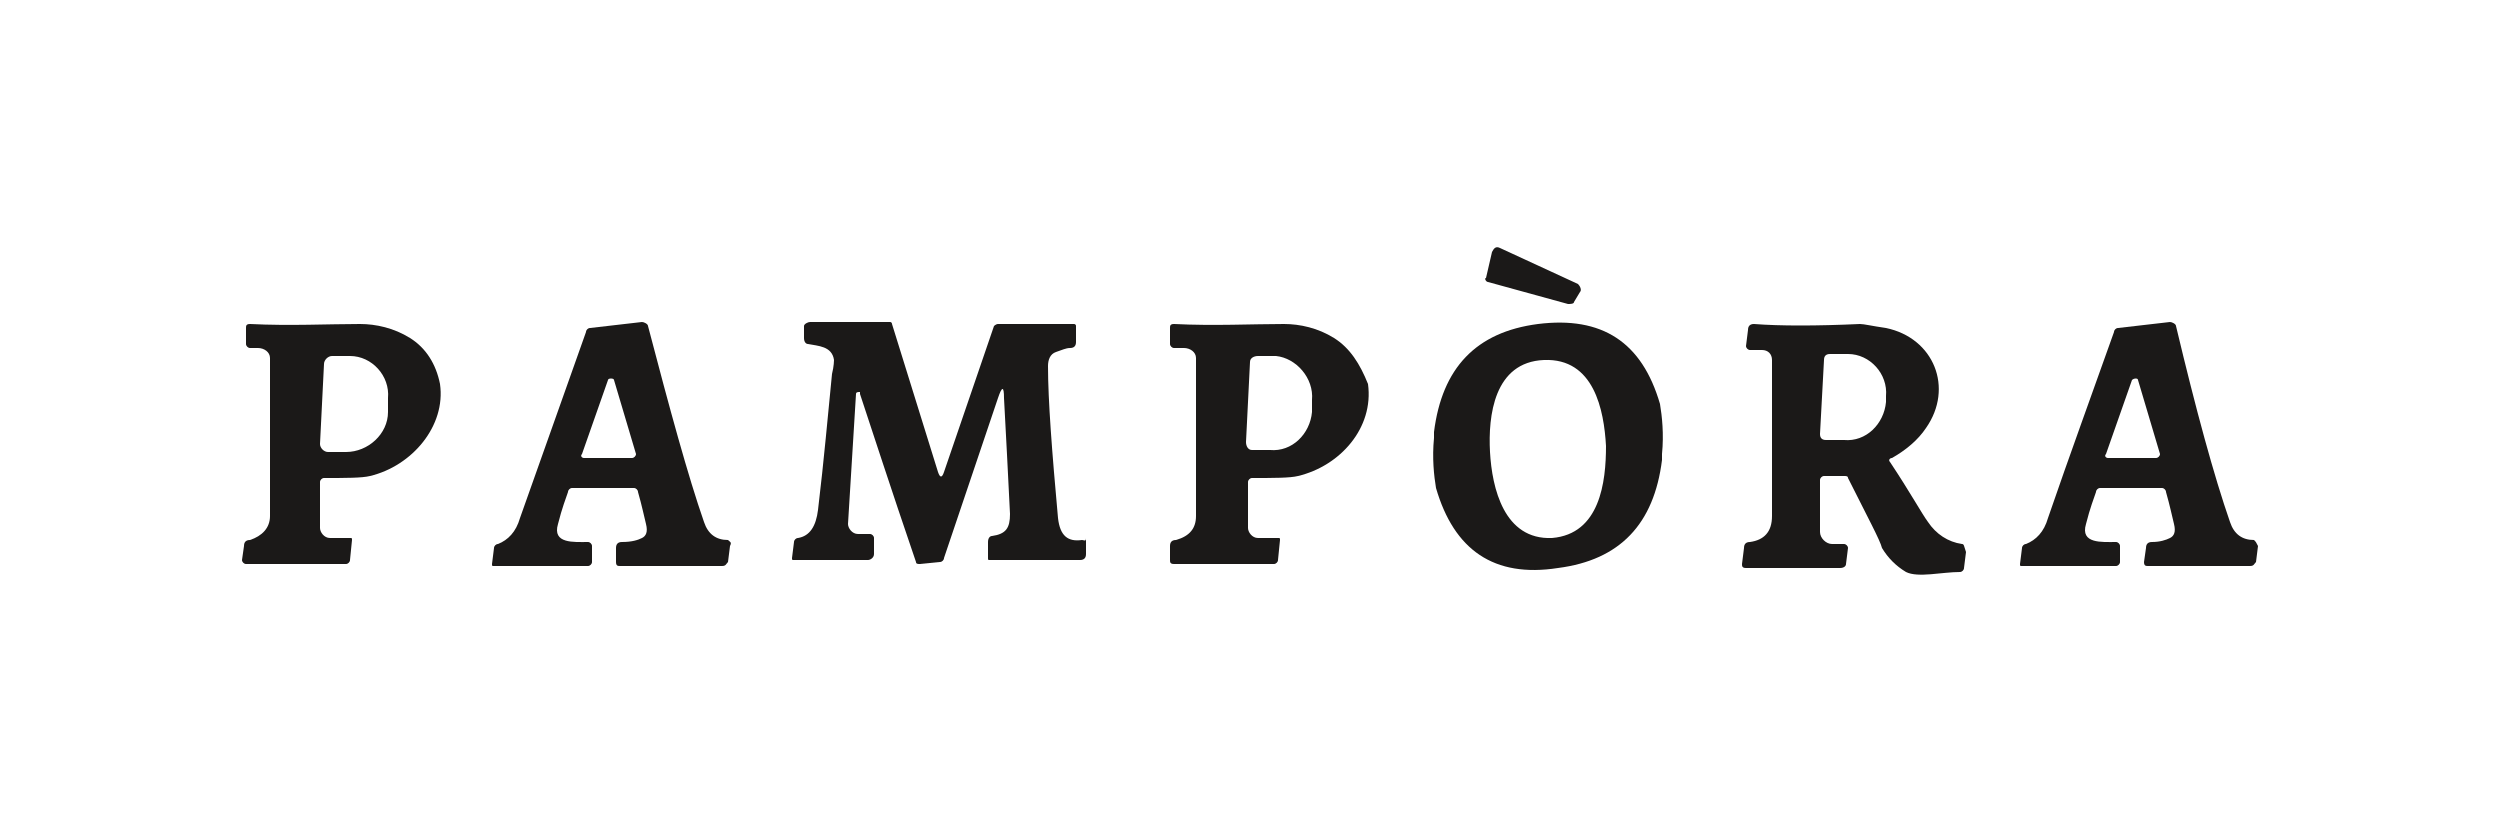
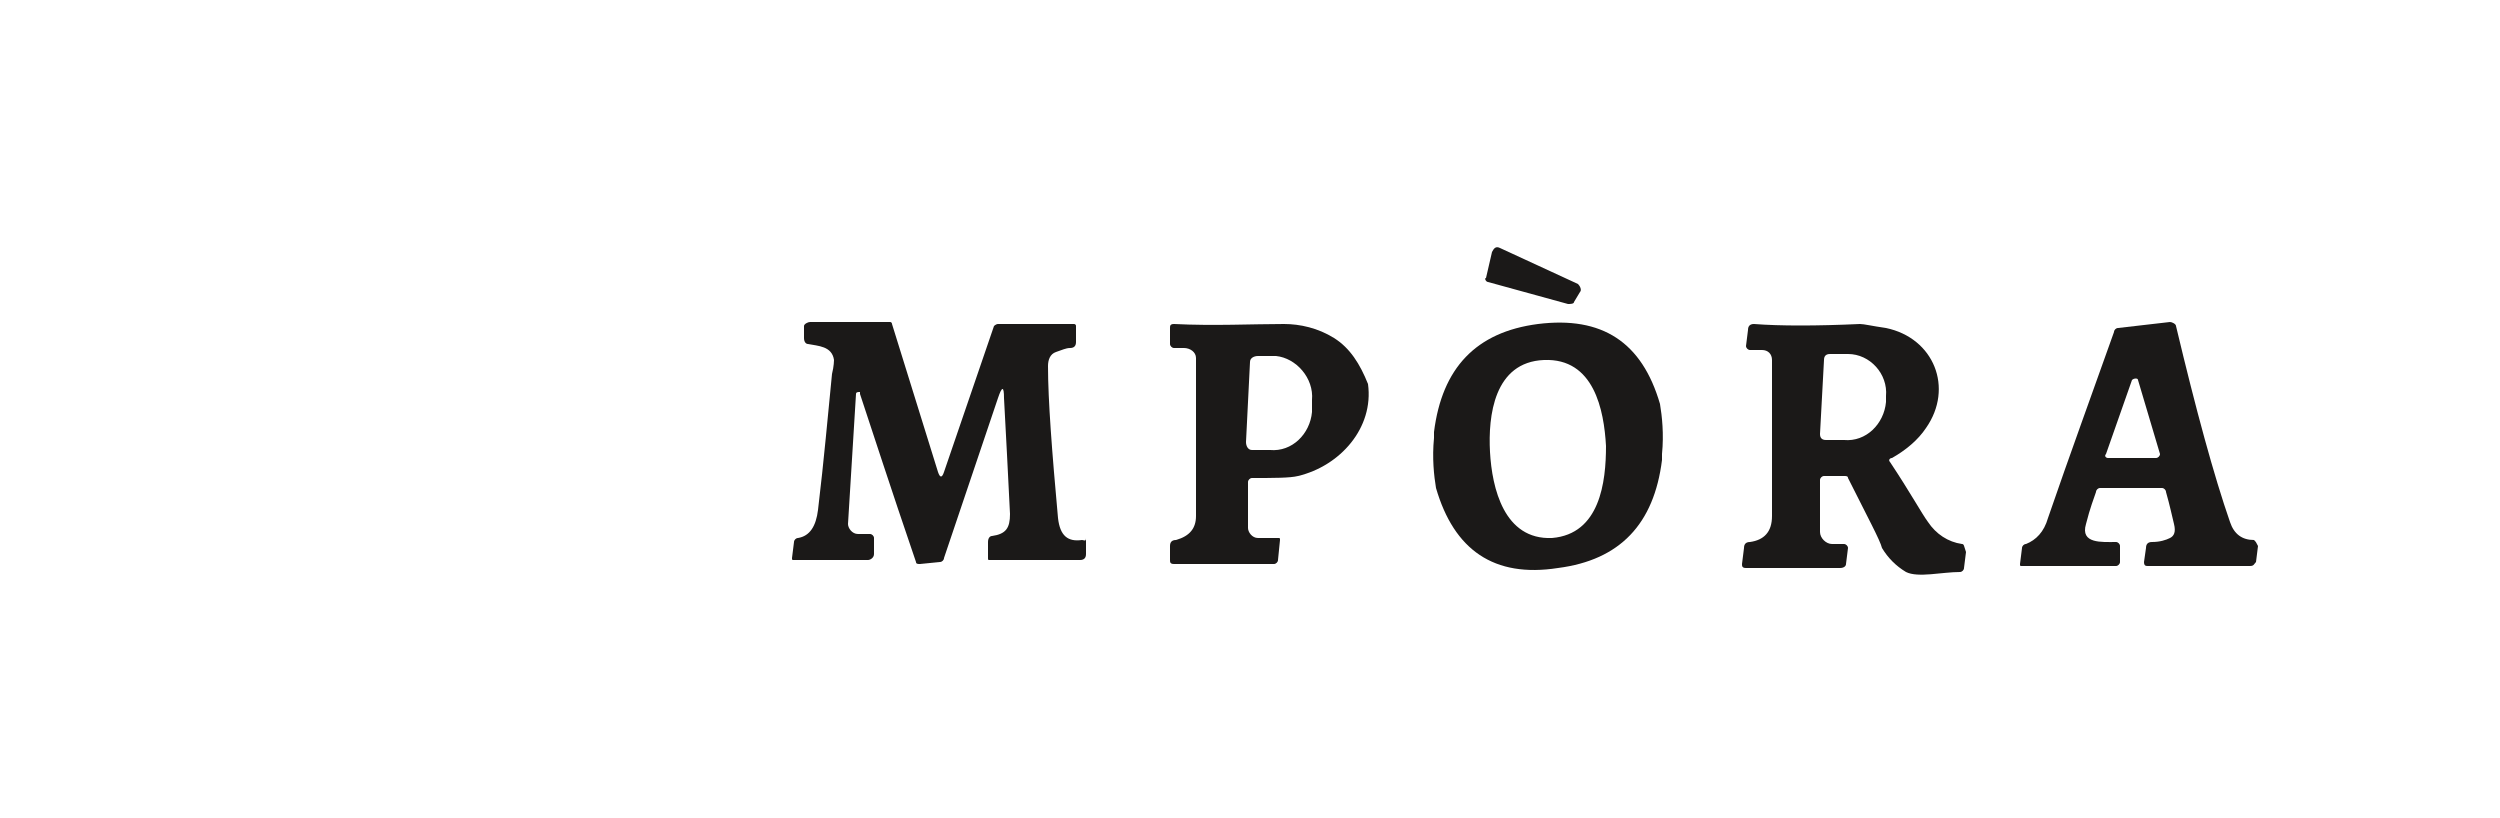
<svg xmlns="http://www.w3.org/2000/svg" xml:space="preserve" style="enable-background:new 0 0 125 40.9;" viewBox="0 0 125 40.9" y="0px" x="0px" id="Layer_1" version="1.1">
  <style type="text/css">
	.st0{fill:#1B1918;}
</style>
  <g>
    <g>
      <path d="M74.4,14.1l4,1.1c0.1,0,0.3,0,0.3-0.1l0.3-0.5c0.1-0.1,0-0.3-0.1-0.4L75,12.4c-0.2-0.1-0.3,0-0.4,0.2    l-0.3,1.3C74.2,13.9,74.3,14.1,74.4,14.1z" class="st0" />
      <path d="M76.9,16.2c-3.1,0.4-4.8,2.2-5.2,5.4c0,0.1,0,0.2,0,0.3c-0.1,1,0,1.9,0.1,2.5c0.9,3.1,2.9,4.5,6.1,4    c3.1-0.4,4.8-2.2,5.2-5.4c0-0.1,0-0.2,0-0.3c0.1-1,0-1.9-0.1-2.5C82.1,17.1,80.1,15.8,76.9,16.2z M77.6,26.9    c-2.4,0.1-3-2.5-3.1-4.3s0.2-4.5,2.7-4.6s3,2.5,3.1,4.3C80.3,24.1,80,26.7,77.6,26.9z" class="st0" />
-       <path d="M36.4,27c-0.6,0-1-0.3-1.2-0.9c-0.8-2.3-1.7-5.6-2.8-9.8c0-0.1-0.2-0.2-0.3-0.2l-2.6,0.3    c-0.1,0-0.2,0.1-0.2,0.2c-1.1,3.1-2.2,6.2-3.3,9.3c-0.2,0.7-0.6,1.1-1.1,1.3c-0.1,0-0.2,0.1-0.2,0.2l-0.1,0.8c0,0.1,0,0.1,0.1,0.1    h4.7c0.1,0,0.2-0.1,0.2-0.2v-0.8c0-0.1-0.1-0.2-0.2-0.2c-0.7,0-1.8,0.1-1.5-0.9c0.2-0.8,0.4-1.3,0.5-1.6c0-0.1,0.1-0.2,0.2-0.2    h3.1c0.1,0,0.2,0.1,0.2,0.2c0.2,0.7,0.3,1.2,0.4,1.6s0,0.6-0.2,0.7c-0.2,0.1-0.5,0.2-1,0.2c-0.2,0-0.3,0.1-0.3,0.3l0,0.7    c0,0.2,0.1,0.2,0.2,0.2h5.1c0.2,0,0.2-0.1,0.3-0.2l0.1-0.8C36.6,27.1,36.5,27.1,36.4,27z M31.6,22.9h-2.4c-0.1,0-0.2-0.1-0.1-0.2    l1.3-3.7c0-0.1,0.3-0.1,0.3,0l1.1,3.7C31.8,22.8,31.7,22.9,31.6,22.9z" class="st0" />
      <path d="M112.7,27c-0.6,0-1-0.3-1.2-0.9c-0.8-2.3-1.7-5.6-2.7-9.8c0-0.1-0.2-0.2-0.3-0.2l-2.6,0.3    c-0.1,0-0.2,0.1-0.2,0.2c-1.1,3.1-2.2,6.1-3.3,9.3c-0.2,0.7-0.6,1.1-1.1,1.3c-0.1,0-0.2,0.1-0.2,0.2l-0.1,0.8c0,0.1,0,0.1,0.1,0.1    h4.7c0.1,0,0.2-0.1,0.2-0.2v-0.8c0-0.1-0.1-0.2-0.2-0.2c-0.7,0-1.8,0.1-1.5-0.9c0.2-0.8,0.4-1.3,0.5-1.6c0-0.1,0.1-0.2,0.2-0.2    h3.1c0.1,0,0.2,0.1,0.2,0.2c0.2,0.7,0.3,1.2,0.4,1.6c0.1,0.4,0,0.6-0.2,0.7c-0.2,0.1-0.5,0.2-0.9,0.2c-0.2,0-0.3,0.1-0.3,0.3    l-0.1,0.7c0,0.2,0.1,0.2,0.2,0.2h5.1c0.2,0,0.2-0.1,0.3-0.2l0.1-0.8C112.8,27.1,112.8,27.1,112.7,27z M107.8,22.9h-2.4    c-0.1,0-0.2-0.1-0.1-0.2l1.3-3.7c0.1-0.1,0.3-0.1,0.3,0l1.1,3.7C108,22.8,107.9,22.9,107.8,22.9z" class="st0" />
-       <path d="M20.5,16.9c-0.8-0.5-1.7-0.7-2.5-0.7c-1.6,0-3.5,0.1-5.5,0c-0.2,0-0.2,0.1-0.2,0.2v0.8c0,0.1,0.1,0.2,0.2,0.2    l0.4,0c0.3,0,0.6,0.2,0.6,0.5c0,3.3,0,5.9,0,7.9c0,0.6-0.4,1-1,1.2c-0.2,0-0.3,0.1-0.3,0.3l-0.1,0.7c0,0.1,0.1,0.2,0.2,0.2h5    c0.1,0,0.2-0.1,0.2-0.2l0.1-1c0-0.1,0-0.1-0.1-0.1h-1c-0.3,0-0.5-0.3-0.5-0.5v-2.3c0-0.1,0.1-0.2,0.2-0.2c1.1,0,1.9,0,2.3-0.1    c2.1-0.5,3.8-2.5,3.5-4.6C21.8,18.2,21.3,17.4,20.5,16.9z M19.4,20.6c0,1.1-1,2-2.1,2l-0.9,0c-0.2,0-0.4-0.2-0.4-0.4l0.2-4    c0-0.2,0.2-0.4,0.4-0.4l0.9,0c1.1,0,2,1,1.9,2.1L19.4,20.6z" class="st0" />
      <path d="M54.1,27c-0.7,0.1-1.1-0.2-1.2-1.1c-0.3-3.3-0.5-5.9-0.5-7.6c0-0.3,0.1-0.6,0.4-0.7c0.3-0.1,0.5-0.2,0.7-0.2    c0.2,0,0.3-0.1,0.3-0.3v-0.8c0-0.1-0.1-0.1-0.1-0.1h-3.8c-0.1,0-0.2,0.1-0.2,0.1l-2.5,7.3c-0.1,0.3-0.2,0.3-0.3,0l-2.3-7.4    c0,0,0-0.1-0.1-0.1h-4c-0.1,0-0.3,0.1-0.3,0.2l0,0.6c0,0.2,0.1,0.3,0.2,0.3c0.5,0.1,1.2,0.1,1.3,0.8c0,0,0,0.3-0.1,0.7    c-0.2,2-0.4,4.3-0.7,6.8c-0.1,0.8-0.4,1.3-1,1.4c-0.1,0-0.2,0.1-0.2,0.2l-0.1,0.8c0,0.1,0,0.1,0.1,0.1h3.7c0.1,0,0.3-0.1,0.3-0.3    l0-0.8c0-0.1-0.1-0.2-0.2-0.2h-0.6c-0.3,0-0.5-0.3-0.5-0.5l0.4-6.5c0-0.1,0.1-0.1,0.2-0.1c0,0,0,0,0,0.1c0.6,1.8,1.5,4.6,2.8,8.4    c0,0.1,0.1,0.1,0.2,0.1l1-0.1c0.1,0,0.2-0.1,0.2-0.2l2.7-8c0.2-0.6,0.3-0.6,0.3,0c0.1,1.8,0.2,3.8,0.3,5.8c0,0.7-0.2,1-0.9,1.1    c-0.1,0-0.2,0.1-0.2,0.3v0.8c0,0.1,0,0.1,0.1,0.1H54c0.2,0,0.3-0.1,0.3-0.3l0-0.8C54.3,27.1,54.2,27,54.1,27z" class="st0" />
      <path d="M66.7,16.9c-0.8-0.5-1.7-0.7-2.5-0.7c-1.6,0-3.5,0.1-5.5,0c-0.2,0-0.2,0.1-0.2,0.2v0.8c0,0.1,0.1,0.2,0.2,0.2    l0.5,0c0.3,0,0.6,0.2,0.6,0.5c0,3.3,0,5.9,0,7.9c0,0.6-0.3,1-1,1.2c-0.2,0-0.3,0.1-0.3,0.3l0,0.7c0,0.1,0,0.2,0.2,0.2h5    c0.1,0,0.2-0.1,0.2-0.2l0.1-1c0-0.1,0-0.1-0.1-0.1h-1c-0.3,0-0.5-0.3-0.5-0.5v-2.3c0-0.1,0.1-0.2,0.2-0.2c1.1,0,1.9,0,2.3-0.1    c2.1-0.5,3.8-2.4,3.5-4.6C68,18.2,67.5,17.4,66.7,16.9z M65.6,20l0,0.6c-0.1,1.1-1,2-2.1,1.9l-0.9,0c-0.2,0-0.3-0.2-0.3-0.4l0.2-4    c0-0.2,0.2-0.3,0.4-0.3l0.9,0C64.8,17.9,65.7,18.9,65.6,20z" class="st0" />
      <path d="M98.1,27.2c-0.7-0.1-1.3-0.5-1.7-1.1c-0.3-0.4-0.9-1.5-1.9-3c-0.1-0.1,0-0.2,0.1-0.2c0.7-0.4,1.3-0.9,1.7-1.5    c1.4-2,0.4-4.5-2-5c-0.7-0.1-1.1-0.2-1.3-0.2c-2.2,0.1-4,0.1-5.3,0c-0.2,0-0.3,0.1-0.3,0.3l-0.1,0.8c0,0.1,0.1,0.2,0.2,0.2h0.6    c0.3,0,0.5,0.2,0.5,0.5c0,3.9,0,6.4,0,7.8c0,0.8-0.4,1.2-1.1,1.3c-0.2,0-0.3,0.1-0.3,0.3l-0.1,0.8c0,0.1,0,0.2,0.2,0.2H92    c0.2,0,0.3-0.1,0.3-0.2l0.1-0.8c0-0.1-0.1-0.2-0.2-0.2l-0.6,0c-0.3,0-0.6-0.3-0.6-0.6v-2.6c0-0.1,0.1-0.2,0.2-0.2h1    c0.1,0,0.2,0,0.2,0.1c1,2,1.6,3.1,1.7,3.5c0.3,0.5,0.7,0.9,1.2,1.2c0.6,0.3,1.8,0,2.7,0c0.1,0,0.2-0.1,0.2-0.2l0.1-0.8    C98.2,27.3,98.2,27.2,98.1,27.2z M94.3,20.1c-0.1,1.1-1,2-2.1,1.9l-0.9,0c-0.2,0-0.3-0.1-0.3-0.3l0.2-3.7c0-0.2,0.1-0.3,0.3-0.3    l0.9,0c1.1,0,2,1,1.9,2.1L94.3,20.1z" class="st0" />
    </g>
  </g>
</svg>